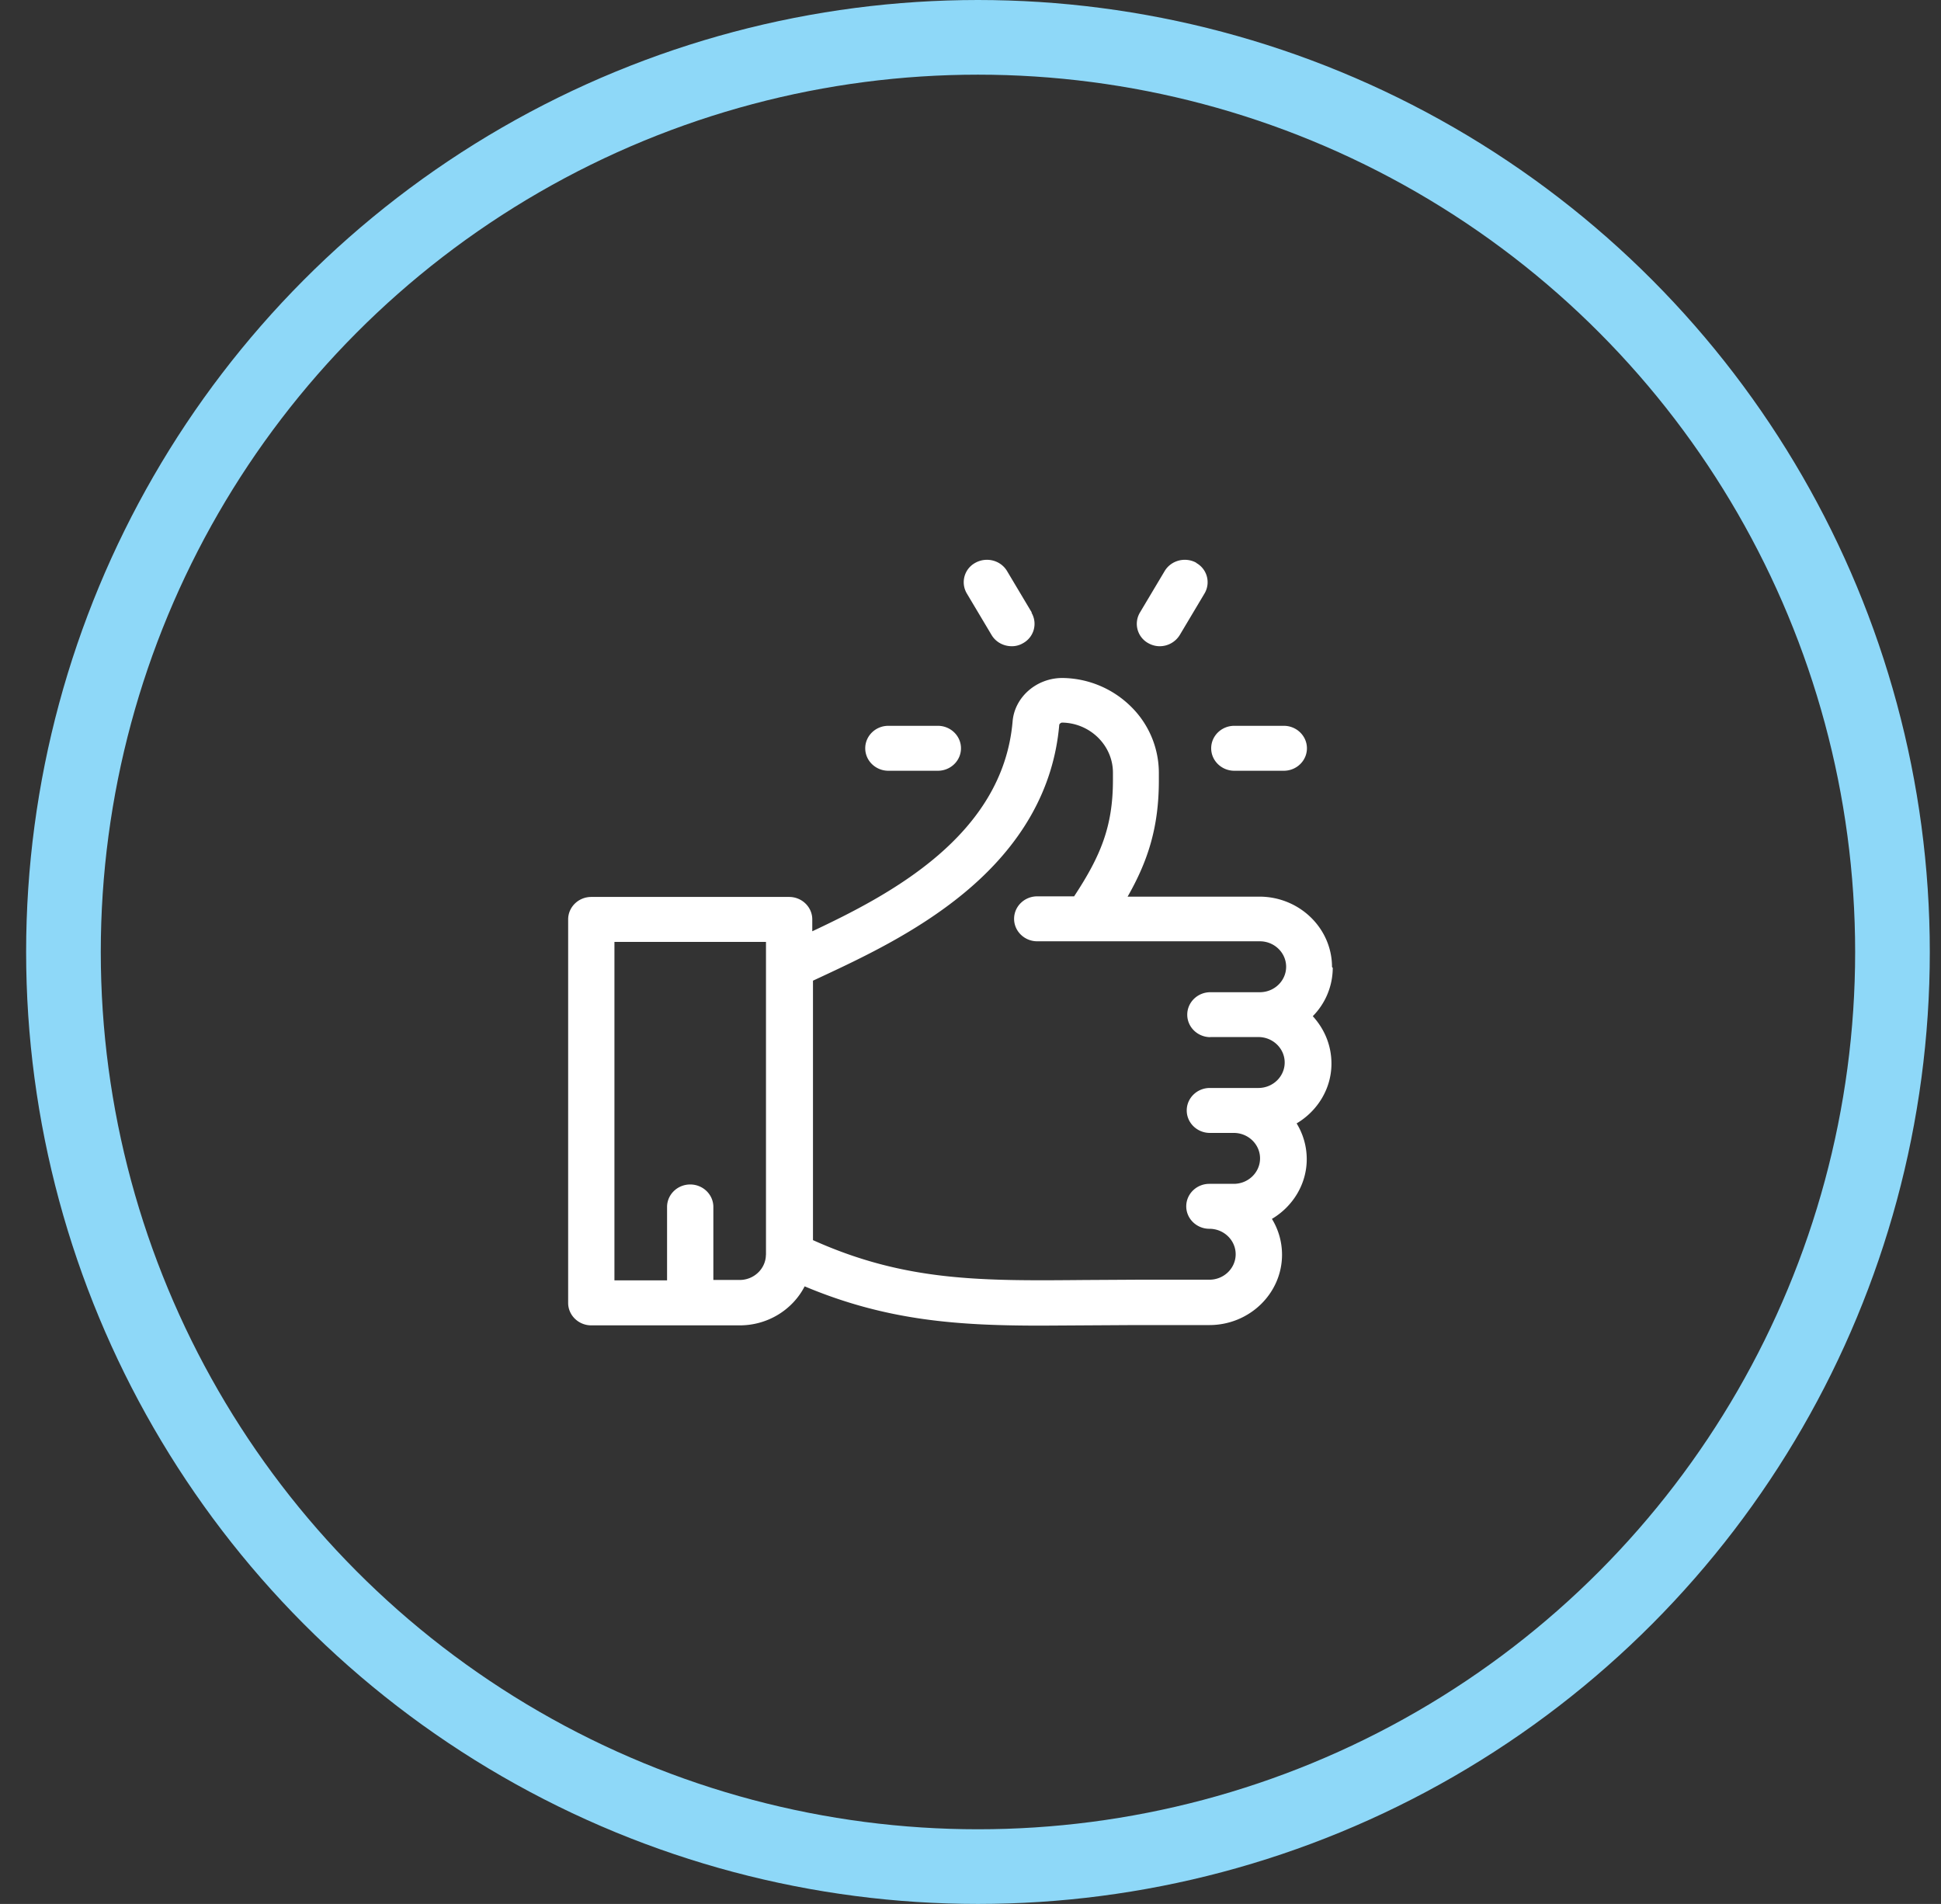
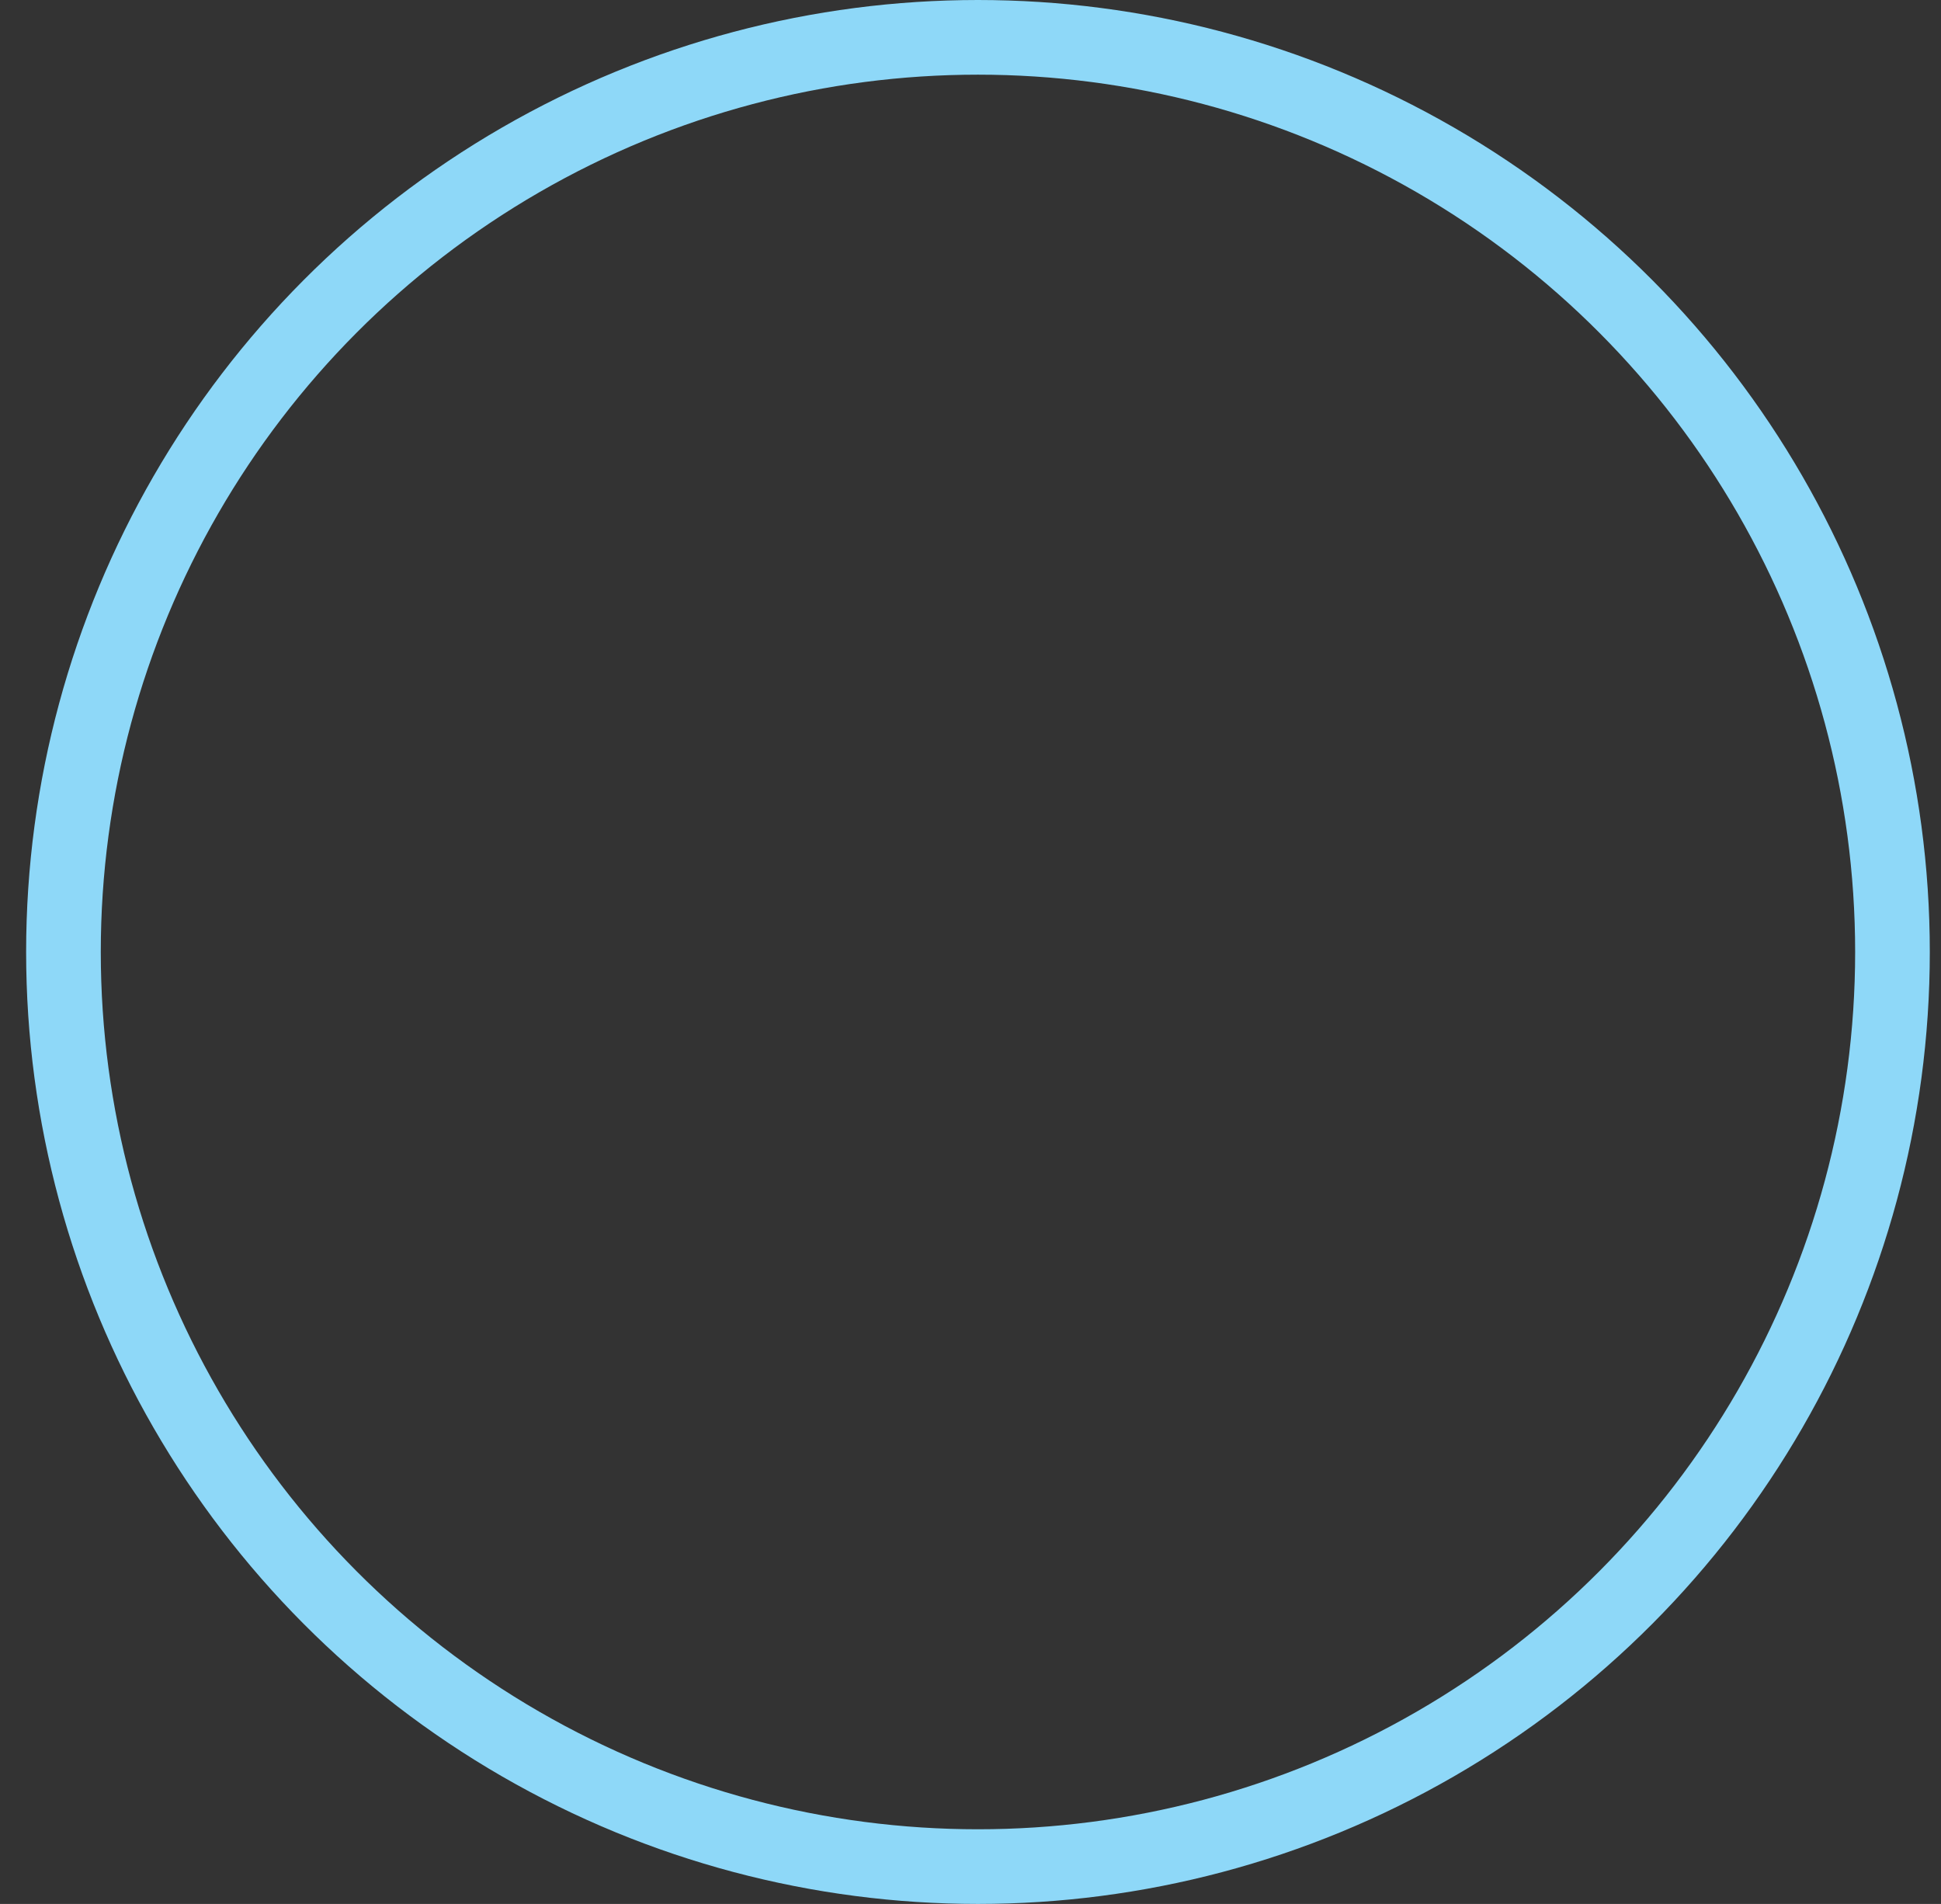
<svg xmlns="http://www.w3.org/2000/svg" width="52" height="51" fill="none" fill-rule="evenodd">
  <rect width="100%" height="100%" fill="#333333" stroke="none" />
  <circle stroke="#8ed8f8" stroke-width="2" cx="26.2" cy="25.5" r="24.5" />
-   <path d="M35.685 25.904c0-1.04-.873-1.886-1.946-1.886h-3.53c.547-.958.837-1.863.837-3.112v-.202a2.49 2.49 0 0 0-.755-1.785 2.65 2.65 0 0 0-1.829-.758c-.7 0-1.28.517-1.334 1.162-.263 3.075-3.32 4.66-5.367 5.623v-.318c0-.332-.278-.602-.62-.602h-5.3c-.343 0-.62.27-.62.602V34.9c0 .332.278.602.62.602h3.976c.76 0 1.422-.426 1.74-1.045 2.212.93 4.135 1.052 6.342 1.052l2.527-.015H32.4c1.073 0 1.946-.846 1.946-1.886a1.83 1.83 0 0 0-.271-.958c.56-.332.933-.93.933-1.6a1.83 1.83 0 0 0-.271-.958c.56-.332.933-.93.933-1.6 0-.5-.194-.936-.5-1.272a1.85 1.85 0 0 0 .535-1.296zm-15.166 7.7c0 .376-.316.682-.704.682h-.704V32.33c0-.332-.278-.602-.62-.602s-.62.27-.62.602v1.966h-1.41V25.23h4.06v8.385zm11.894-5.825h1.3c.388 0 .704.306.704.682s-.316.682-.704.682h-1.3c-.343 0-.62.27-.62.602s.278.602.62.602h.64c.388 0 .704.306.704.682s-.316.682-.704.682H32.4c-.343 0-.62.27-.62.602s.278.602.62.602c.388 0 .704.306.704.682s-.316.682-.704.682h-1.964l-1.38.008c-2.77.025-4.804.044-7.276-1.068v-6.95l.2-.093c1.08-.504 2.56-1.195 3.83-2.24 1.557-1.28 2.42-2.802 2.568-4.522.002-.02.042-.058.076-.058.75.01 1.362.612 1.362 1.34v.202c0 1.25-.337 2.043-1.04 3.112h-.988c-.343 0-.62.27-.62.602s.278.602.62.602h5.964c.388 0 .704.306.704.682s-.316.682-.704.682h-1.325c-.343 0-.62.27-.62.602s.278.602.62.602zm1.98-8.337h-1.325c-.343 0-.62.27-.62.602s.278.602.62.602h1.325c.343 0 .62-.27.62-.602s-.278-.602-.62-.602zm-9.277 0H23.8c-.343 0-.62.27-.62.602s.278.602.62.602h1.325c.343 0 .62-.27.62-.602s-.278-.602-.62-.602zm2.526-3.034l-.663-1.112c-.172-.288-.55-.386-.85-.22a.59.59 0 0 0-.227.822l.663 1.112c.115.193.324.3.54.3a.58.58 0 0 0 .3-.08.59.59 0 0 0 .227-.822zm4.41-1.332c-.297-.166-.677-.068-.85.22l-.663 1.112a.59.59 0 0 0 .227.822c.098.055.205.08.3.08a.63.63 0 0 0 .54-.3l.663-1.112a.59.59 0 0 0-.227-.822z" fill="#fff" fill-rule="nonzero" />
</svg>